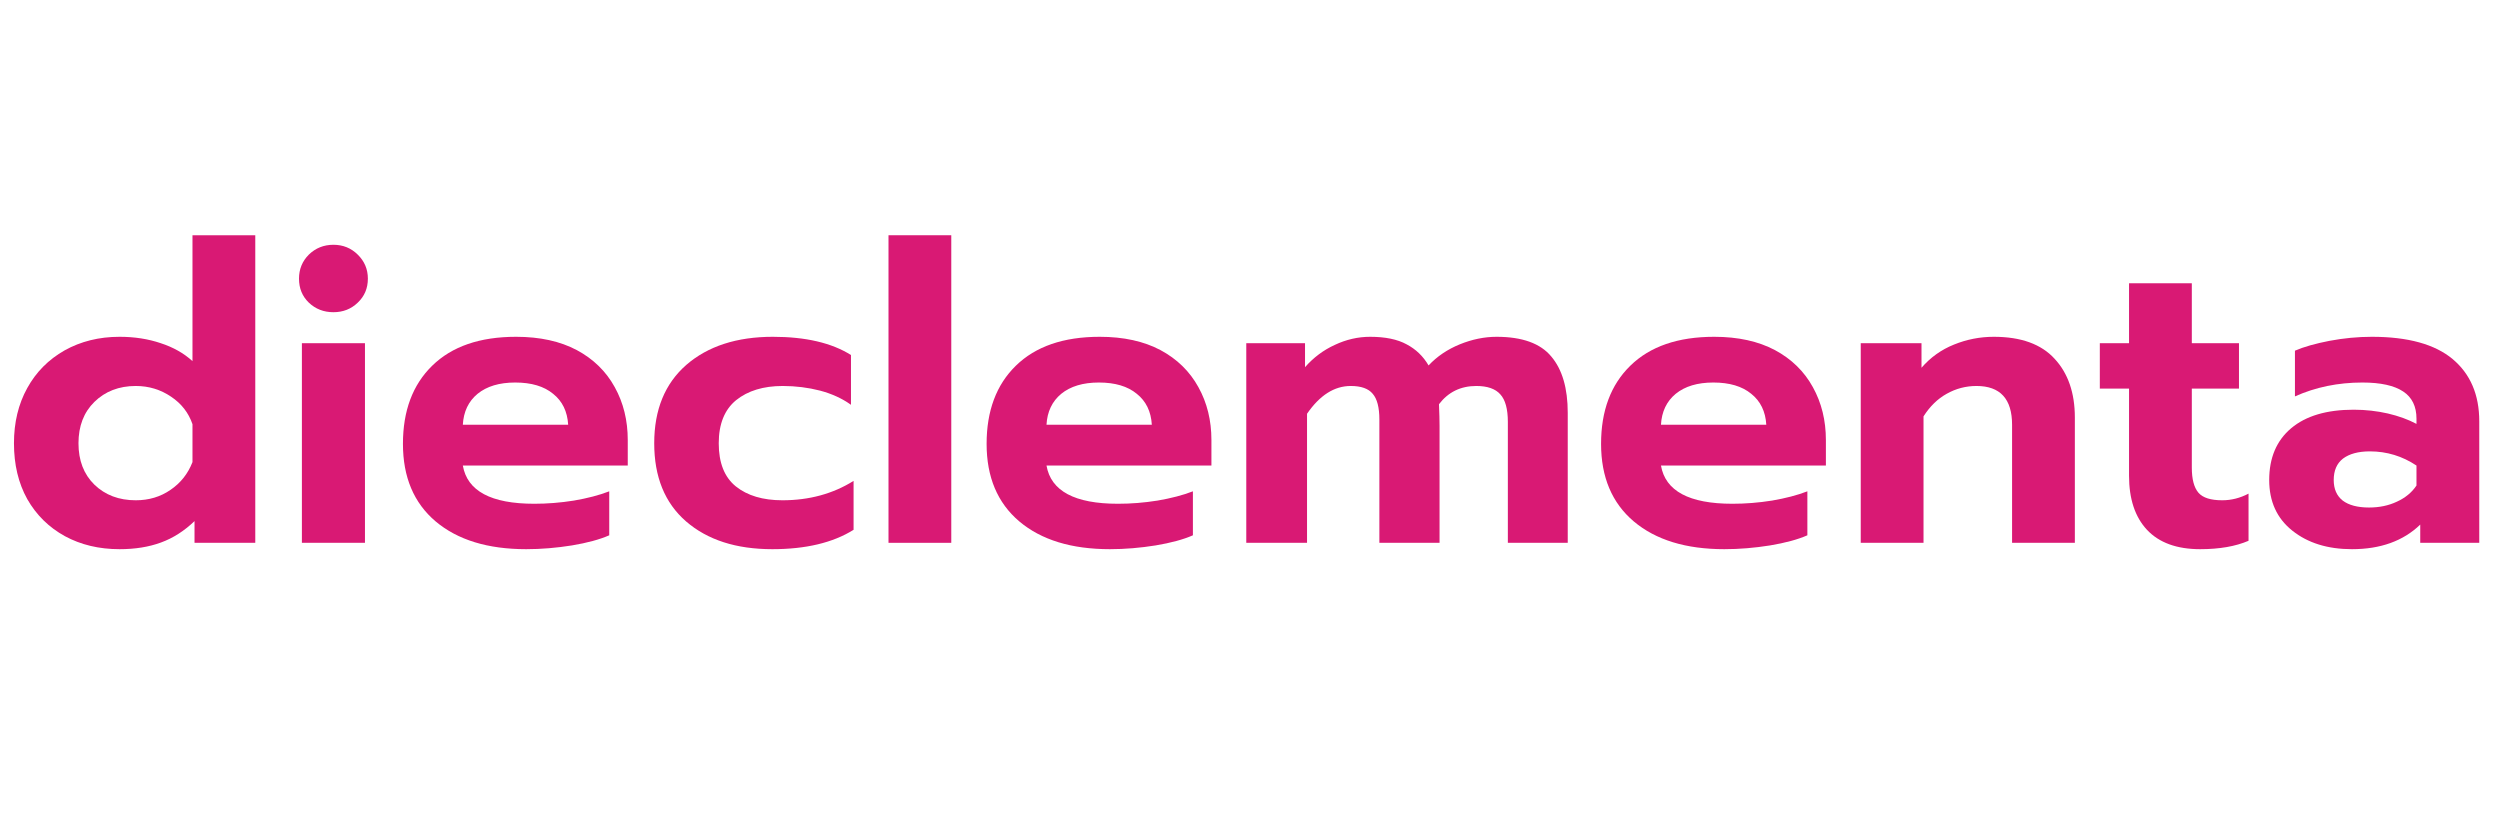
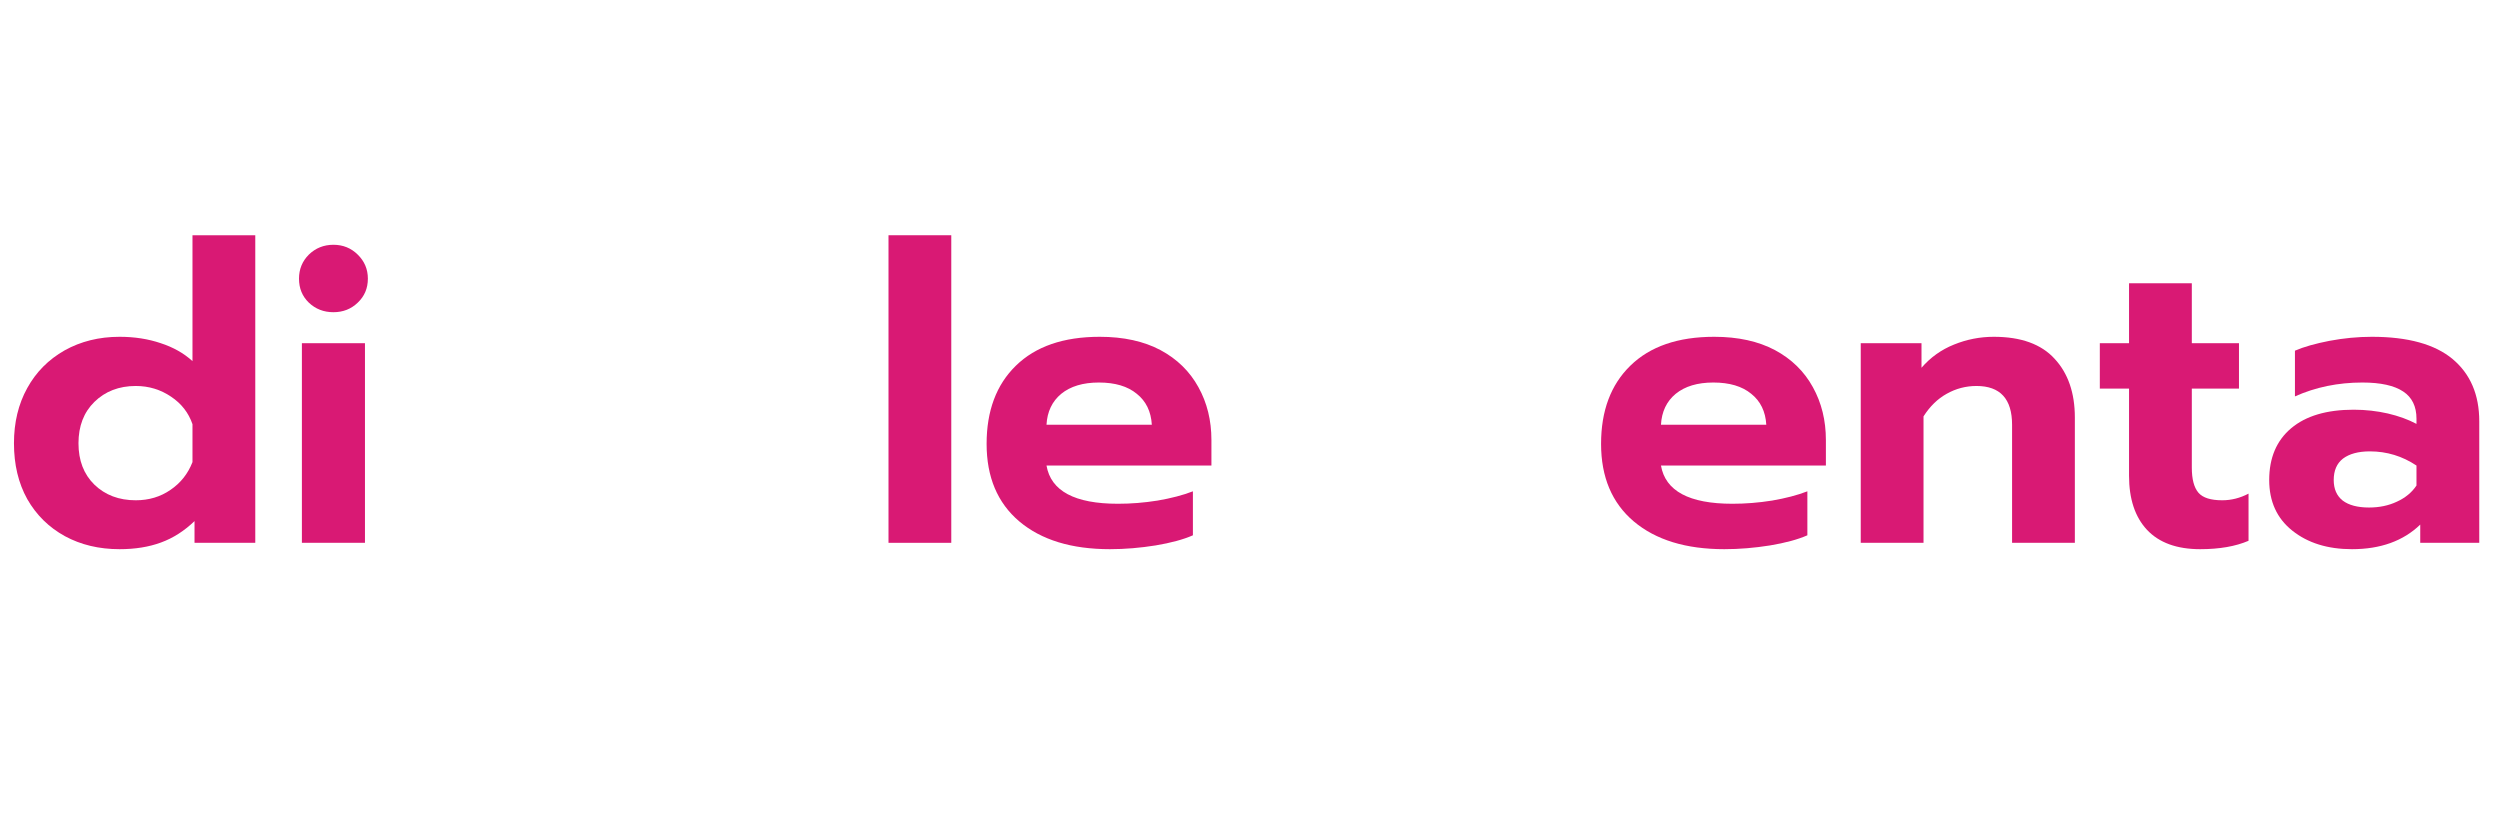
<svg xmlns="http://www.w3.org/2000/svg" width="180" viewBox="0 0 135 45" height="60" preserveAspectRatio="xMidYMid meet">
  <defs>
    <g />
  </defs>
  <g fill="#d91974" fill-opacity="1">
    <g transform="translate(0.035, 29.312)">
      <g>
        <path d="M 6.422 0.344 C 5.316 0.344 4.332 0.109 3.469 -0.359 C 2.602 -0.836 1.926 -1.504 1.438 -2.359 C 0.957 -3.223 0.719 -4.227 0.719 -5.375 C 0.719 -6.5 0.957 -7.492 1.438 -8.359 C 1.914 -9.223 2.586 -9.898 3.453 -10.391 C 4.328 -10.879 5.316 -11.125 6.422 -11.125 C 7.234 -11.125 7.973 -11.008 8.641 -10.781 C 9.316 -10.562 9.891 -10.238 10.359 -9.812 L 10.359 -16.609 L 13.75 -16.609 L 13.75 0 L 10.469 0 L 10.469 -1.172 C 9.914 -0.641 9.312 -0.254 8.656 -0.016 C 8.008 0.223 7.266 0.344 6.422 0.344 Z M 7.297 -2.297 C 8.004 -2.297 8.629 -2.484 9.172 -2.859 C 9.723 -3.234 10.117 -3.734 10.359 -4.359 L 10.359 -6.406 C 10.148 -7.02 9.766 -7.516 9.203 -7.891 C 8.641 -8.273 8.004 -8.469 7.297 -8.469 C 6.391 -8.469 5.645 -8.18 5.062 -7.609 C 4.488 -7.047 4.203 -6.301 4.203 -5.375 C 4.203 -4.445 4.488 -3.703 5.062 -3.141 C 5.645 -2.578 6.391 -2.297 7.297 -2.297 Z M 7.297 -2.297 " />
      </g>
    </g>
  </g>
  <g fill="#d91974" fill-opacity="1">
    <g transform="translate(14.974, 29.312)">
      <g>
        <path d="M 3.031 -12.453 C 2.508 -12.453 2.066 -12.625 1.703 -12.969 C 1.348 -13.312 1.172 -13.742 1.172 -14.266 C 1.172 -14.773 1.348 -15.207 1.703 -15.562 C 2.066 -15.914 2.508 -16.094 3.031 -16.094 C 3.551 -16.094 3.988 -15.914 4.344 -15.562 C 4.707 -15.207 4.891 -14.773 4.891 -14.266 C 4.891 -13.742 4.707 -13.312 4.344 -12.969 C 3.988 -12.625 3.551 -12.453 3.031 -12.453 Z M 1.328 -10.781 L 4.734 -10.781 L 4.734 0 L 1.328 0 Z M 1.328 -10.781 " />
      </g>
    </g>
  </g>
  <g fill="#d91974" fill-opacity="1">
    <g transform="translate(21.04, 29.312)">
      <g>
-         <path d="M 7.375 0.344 C 5.301 0.344 3.672 -0.156 2.484 -1.156 C 1.305 -2.156 0.719 -3.551 0.719 -5.344 C 0.719 -7.125 1.242 -8.531 2.297 -9.562 C 3.359 -10.602 4.867 -11.125 6.828 -11.125 C 8.117 -11.125 9.211 -10.883 10.109 -10.406 C 11.004 -9.926 11.688 -9.258 12.156 -8.406 C 12.625 -7.562 12.859 -6.609 12.859 -5.547 L 12.859 -4.172 L 3.953 -4.172 C 4.191 -2.797 5.477 -2.109 7.812 -2.109 C 8.508 -2.109 9.223 -2.164 9.953 -2.281 C 10.68 -2.406 11.316 -2.57 11.859 -2.781 L 11.859 -0.406 C 11.336 -0.176 10.664 0.004 9.844 0.141 C 9.02 0.273 8.195 0.344 7.375 0.344 Z M 9.641 -6.375 C 9.598 -7.094 9.328 -7.648 8.828 -8.047 C 8.336 -8.453 7.656 -8.656 6.781 -8.656 C 5.926 -8.656 5.25 -8.453 4.75 -8.047 C 4.258 -7.641 3.992 -7.082 3.953 -6.375 Z M 9.641 -6.375 " />
-       </g>
+         </g>
    </g>
  </g>
  <g fill="#d91974" fill-opacity="1">
    <g transform="translate(34.609, 29.312)">
      <g>
-         <path d="M 7.094 0.344 C 5.145 0.344 3.594 -0.156 2.438 -1.156 C 1.289 -2.156 0.719 -3.562 0.719 -5.375 C 0.719 -7.188 1.297 -8.598 2.453 -9.609 C 3.617 -10.617 5.176 -11.125 7.125 -11.125 C 8.895 -11.125 10.301 -10.797 11.344 -10.141 L 11.344 -7.453 C 10.863 -7.797 10.305 -8.051 9.672 -8.219 C 9.035 -8.383 8.363 -8.469 7.656 -8.469 C 6.613 -8.469 5.773 -8.211 5.141 -7.703 C 4.516 -7.191 4.203 -6.414 4.203 -5.375 C 4.203 -4.32 4.508 -3.547 5.125 -3.047 C 5.75 -2.547 6.586 -2.297 7.641 -2.297 C 9.086 -2.297 10.367 -2.645 11.484 -3.344 L 11.484 -0.703 C 10.367 -0.004 8.906 0.344 7.094 0.344 Z M 7.094 0.344 " />
-       </g>
+         </g>
    </g>
  </g>
  <g fill="#d91974" fill-opacity="1">
    <g transform="translate(46.807, 29.312)">
      <g>
        <path d="M 1.172 -16.609 L 4.562 -16.609 L 4.562 0 L 1.172 0 Z M 1.172 -16.609 " />
      </g>
    </g>
  </g>
  <g fill="#d91974" fill-opacity="1">
    <g transform="translate(52.558, 29.312)">
      <g>
        <path d="M 7.375 0.344 C 5.301 0.344 3.672 -0.156 2.484 -1.156 C 1.305 -2.156 0.719 -3.551 0.719 -5.344 C 0.719 -7.125 1.242 -8.531 2.297 -9.562 C 3.359 -10.602 4.867 -11.125 6.828 -11.125 C 8.117 -11.125 9.211 -10.883 10.109 -10.406 C 11.004 -9.926 11.688 -9.258 12.156 -8.406 C 12.625 -7.562 12.859 -6.609 12.859 -5.547 L 12.859 -4.172 L 3.953 -4.172 C 4.191 -2.797 5.477 -2.109 7.812 -2.109 C 8.508 -2.109 9.223 -2.164 9.953 -2.281 C 10.68 -2.406 11.316 -2.57 11.859 -2.781 L 11.859 -0.406 C 11.336 -0.176 10.664 0.004 9.844 0.141 C 9.02 0.273 8.195 0.344 7.375 0.344 Z M 9.641 -6.375 C 9.598 -7.094 9.328 -7.648 8.828 -8.047 C 8.336 -8.453 7.656 -8.656 6.781 -8.656 C 5.926 -8.656 5.25 -8.453 4.75 -8.047 C 4.258 -7.641 3.992 -7.082 3.953 -6.375 Z M 9.641 -6.375 " />
      </g>
    </g>
  </g>
  <g fill="#d91974" fill-opacity="1">
    <g transform="translate(66.127, 29.312)">
      <g>
-         <path d="M 1.172 -10.781 L 4.344 -10.781 L 4.344 -9.484 C 4.801 -10.004 5.336 -10.406 5.953 -10.688 C 6.566 -10.977 7.203 -11.125 7.859 -11.125 C 8.68 -11.125 9.336 -10.988 9.828 -10.719 C 10.328 -10.457 10.723 -10.078 11.016 -9.578 C 11.473 -10.066 12.035 -10.445 12.703 -10.719 C 13.367 -10.988 14.031 -11.125 14.688 -11.125 C 16.07 -11.125 17.055 -10.77 17.641 -10.062 C 18.234 -9.363 18.531 -8.348 18.531 -7.016 L 18.531 0 L 15.297 0 L 15.297 -6.531 C 15.297 -7.227 15.16 -7.723 14.891 -8.016 C 14.629 -8.316 14.195 -8.469 13.594 -8.469 C 12.75 -8.469 12.078 -8.141 11.578 -7.484 C 11.598 -7.004 11.609 -6.613 11.609 -6.312 L 11.609 0 L 8.359 0 L 8.359 -6.656 C 8.359 -7.312 8.238 -7.773 8 -8.047 C 7.77 -8.328 7.375 -8.469 6.812 -8.469 C 5.926 -8.469 5.141 -7.969 4.453 -6.969 L 4.453 0 L 1.172 0 Z M 1.172 -10.781 " />
-       </g>
+         </g>
    </g>
  </g>
  <g fill="#d91974" fill-opacity="1">
    <g transform="translate(85.739, 29.312)">
      <g>
        <path d="M 7.375 0.344 C 5.301 0.344 3.672 -0.156 2.484 -1.156 C 1.305 -2.156 0.719 -3.551 0.719 -5.344 C 0.719 -7.125 1.242 -8.531 2.297 -9.562 C 3.359 -10.602 4.867 -11.125 6.828 -11.125 C 8.117 -11.125 9.211 -10.883 10.109 -10.406 C 11.004 -9.926 11.688 -9.258 12.156 -8.406 C 12.625 -7.562 12.859 -6.609 12.859 -5.547 L 12.859 -4.172 L 3.953 -4.172 C 4.191 -2.797 5.477 -2.109 7.812 -2.109 C 8.508 -2.109 9.223 -2.164 9.953 -2.281 C 10.68 -2.406 11.316 -2.57 11.859 -2.781 L 11.859 -0.406 C 11.336 -0.176 10.664 0.004 9.844 0.141 C 9.02 0.273 8.195 0.344 7.375 0.344 Z M 9.641 -6.375 C 9.598 -7.094 9.328 -7.648 8.828 -8.047 C 8.336 -8.453 7.656 -8.656 6.781 -8.656 C 5.926 -8.656 5.25 -8.453 4.75 -8.047 C 4.258 -7.641 3.992 -7.082 3.953 -6.375 Z M 9.641 -6.375 " />
      </g>
    </g>
  </g>
  <g fill="#d91974" fill-opacity="1">
    <g transform="translate(99.308, 29.312)">
      <g>
        <path d="M 1.172 -10.781 L 4.453 -10.781 L 4.453 -9.453 C 4.941 -10.016 5.523 -10.43 6.203 -10.703 C 6.891 -10.984 7.609 -11.125 8.359 -11.125 C 9.828 -11.125 10.922 -10.727 11.641 -9.938 C 12.367 -9.156 12.734 -8.098 12.734 -6.766 L 12.734 0 L 9.344 0 L 9.344 -6.375 C 9.344 -7.77 8.703 -8.469 7.422 -8.469 C 6.848 -8.469 6.312 -8.328 5.812 -8.047 C 5.32 -7.773 4.906 -7.367 4.562 -6.828 L 4.562 0 L 1.172 0 Z M 1.172 -10.781 " />
      </g>
    </g>
  </g>
  <g fill="#d91974" fill-opacity="1">
    <g transform="translate(113.124, 29.312)">
      <g>
        <path d="M 5.688 0.344 C 4.426 0.344 3.469 -0.004 2.812 -0.703 C 2.164 -1.398 1.844 -2.375 1.844 -3.625 L 1.844 -8.328 L 0.266 -8.328 L 0.266 -10.781 L 1.844 -10.781 L 1.844 -14.016 L 5.234 -14.016 L 5.234 -10.781 L 7.781 -10.781 L 7.781 -8.328 L 5.234 -8.328 L 5.234 -4.062 C 5.234 -3.438 5.352 -2.984 5.594 -2.703 C 5.832 -2.43 6.258 -2.297 6.875 -2.297 C 7.363 -2.297 7.836 -2.414 8.297 -2.656 L 8.297 -0.109 C 7.598 0.191 6.727 0.344 5.688 0.344 Z M 5.688 0.344 " />
      </g>
    </g>
  </g>
  <g fill="#d91974" fill-opacity="1">
    <g transform="translate(121.818, 29.312)">
      <g>
        <path d="M 5.188 0.344 C 3.875 0.344 2.801 0.008 1.969 -0.656 C 1.133 -1.32 0.719 -2.234 0.719 -3.391 C 0.719 -4.586 1.113 -5.52 1.906 -6.188 C 2.695 -6.852 3.82 -7.188 5.281 -7.188 C 5.926 -7.188 6.539 -7.117 7.125 -6.984 C 7.707 -6.848 8.223 -6.66 8.672 -6.422 L 8.672 -6.703 C 8.672 -7.367 8.43 -7.859 7.953 -8.172 C 7.473 -8.492 6.738 -8.656 5.75 -8.656 C 4.438 -8.656 3.223 -8.406 2.109 -7.906 L 2.109 -10.375 C 2.586 -10.582 3.207 -10.758 3.969 -10.906 C 4.738 -11.051 5.504 -11.125 6.266 -11.125 C 8.211 -11.125 9.664 -10.723 10.625 -9.922 C 11.582 -9.117 12.062 -8 12.062 -6.562 L 12.062 0 L 8.875 0 L 8.875 -0.984 C 7.957 -0.098 6.727 0.344 5.188 0.344 Z M 6.109 -1.906 C 6.66 -1.906 7.16 -2.008 7.609 -2.219 C 8.066 -2.426 8.422 -2.719 8.672 -3.094 L 8.672 -4.172 C 7.91 -4.68 7.07 -4.938 6.156 -4.938 C 5.531 -4.938 5.047 -4.805 4.703 -4.547 C 4.367 -4.285 4.203 -3.898 4.203 -3.391 C 4.203 -2.91 4.363 -2.539 4.688 -2.281 C 5.02 -2.031 5.492 -1.906 6.109 -1.906 Z M 6.109 -1.906 " />
      </g>
    </g>
  </g>
</svg>